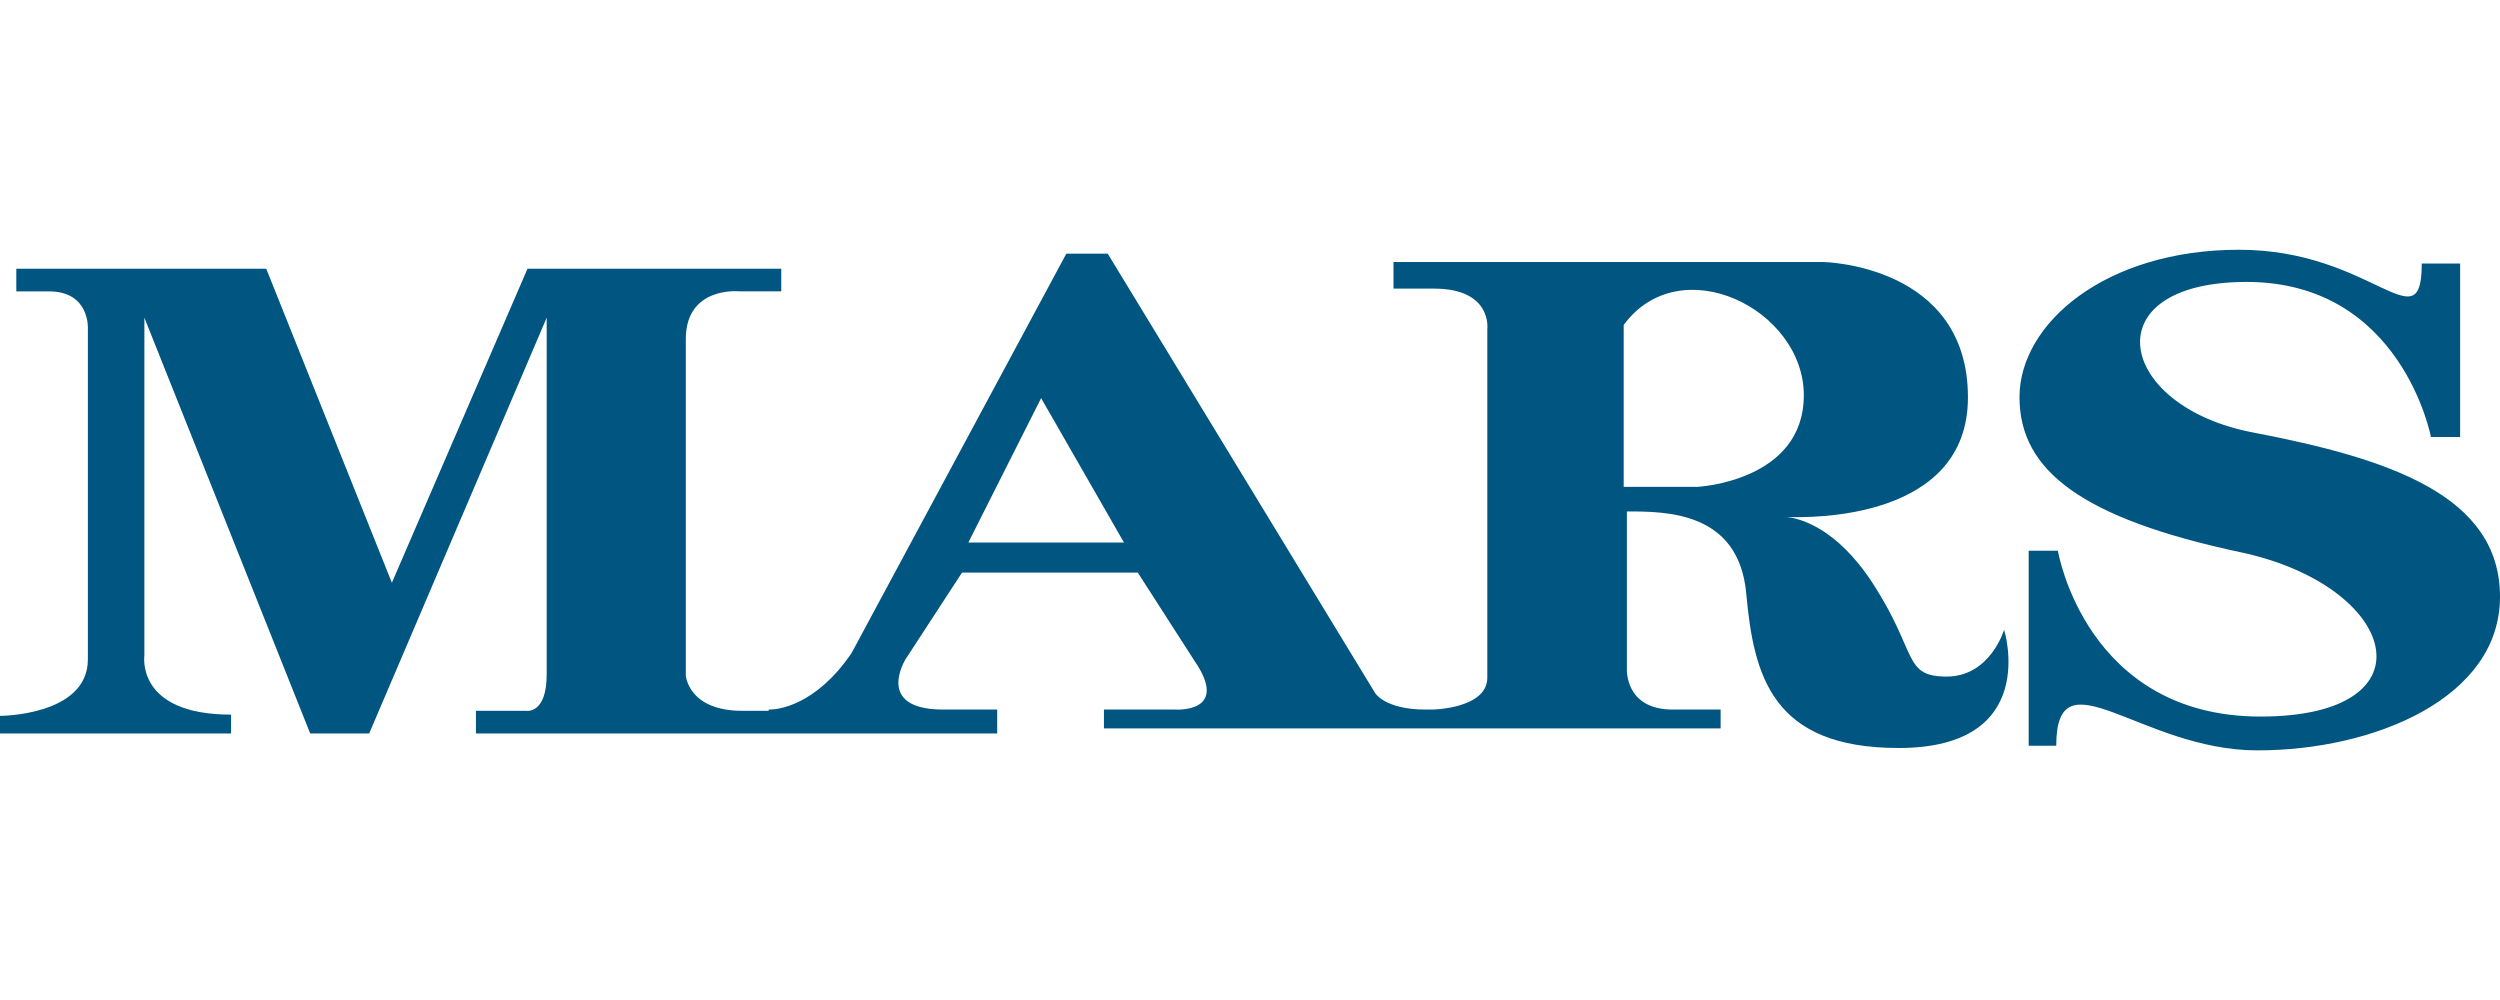
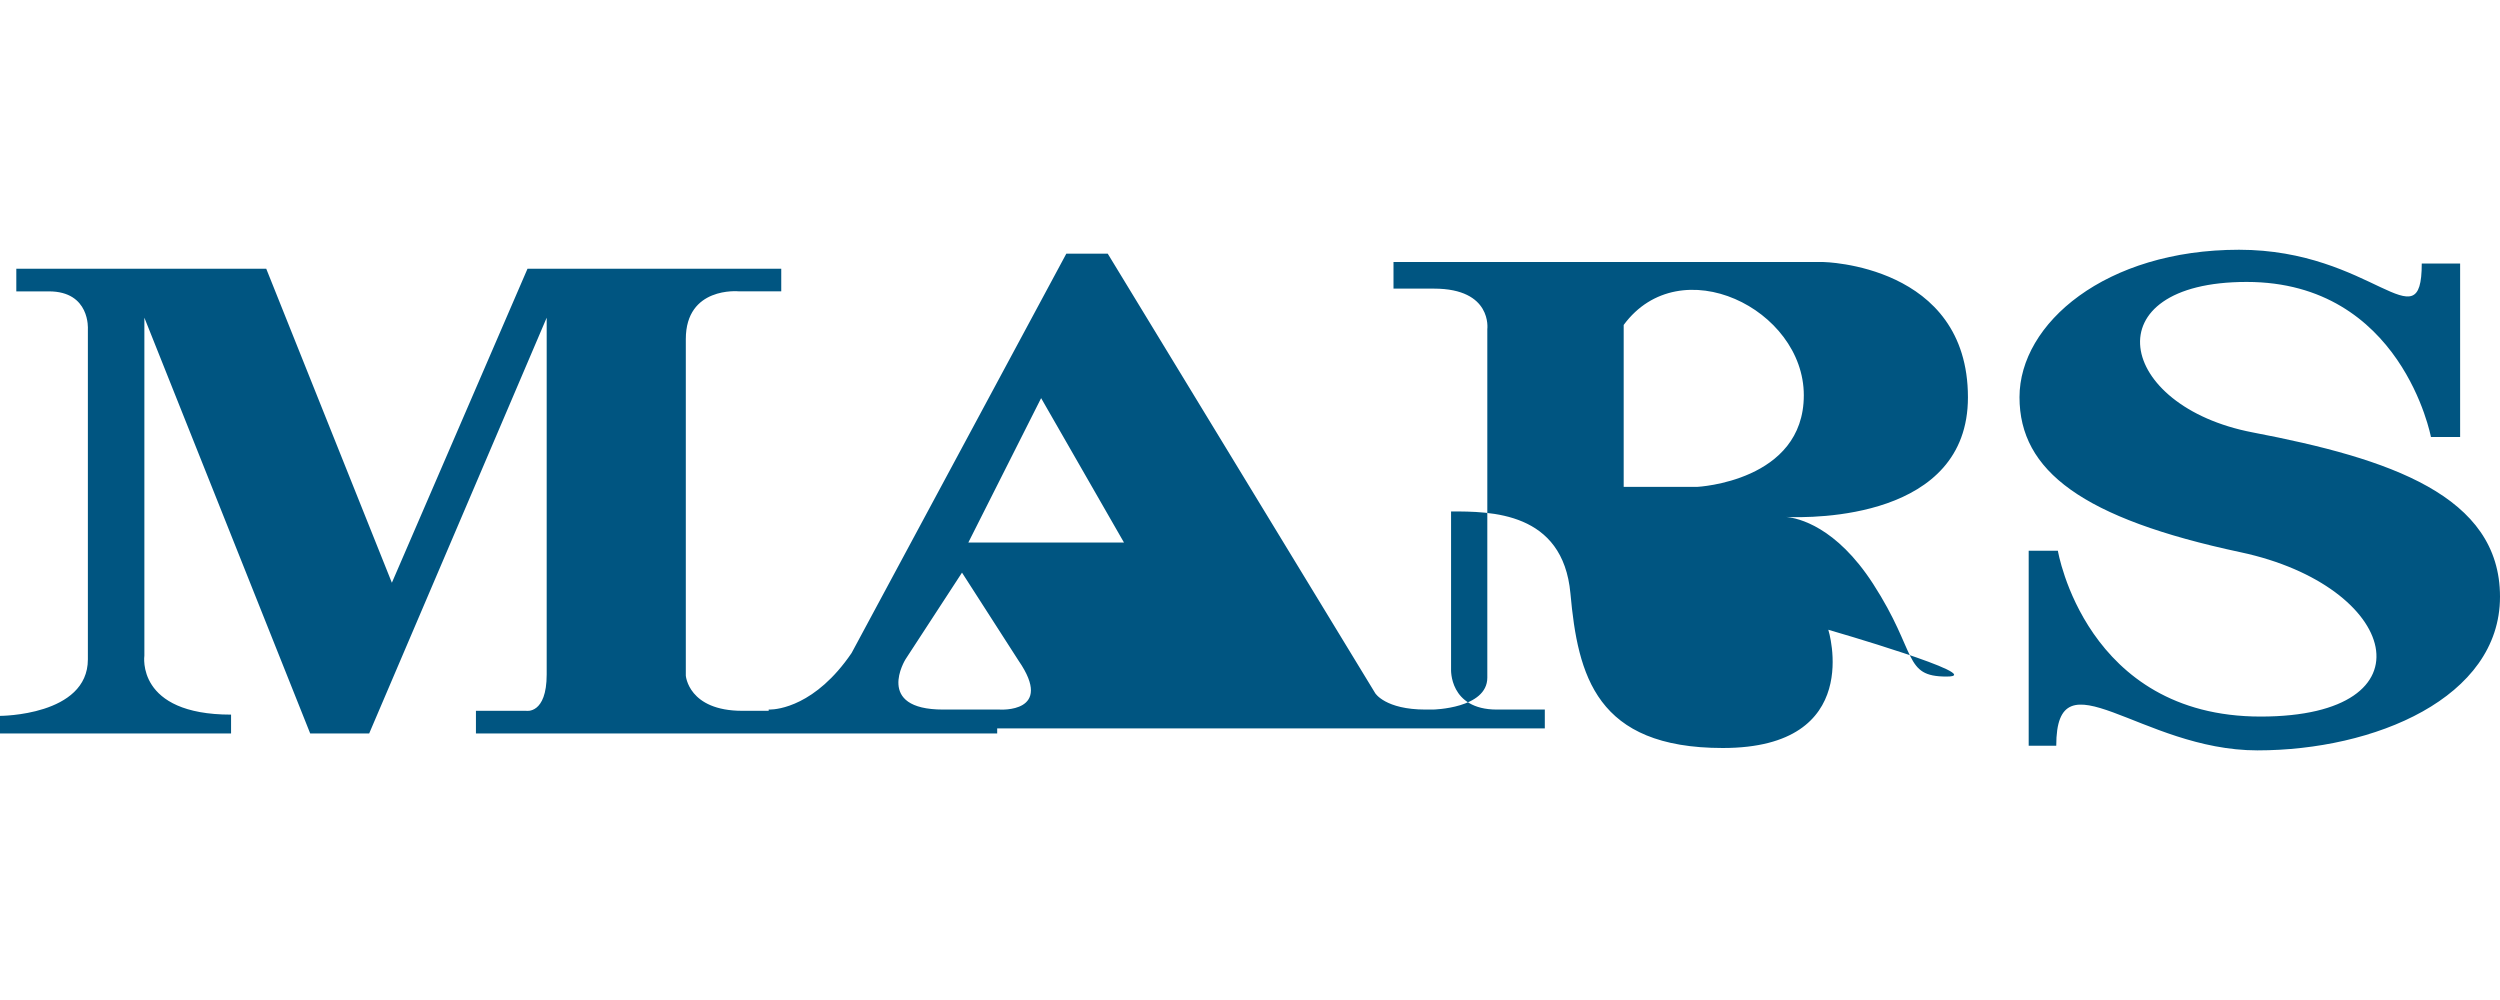
<svg xmlns="http://www.w3.org/2000/svg" version="1.1" id="Layer_1" x="0px" y="0px" viewBox="0 0 400 160" style="enable-background:new 0 0 400 160;" xml:space="preserve">
  <style type="text/css">
	.st0{fill:#005581;}
</style>
-   <path class="st0" d="M311.46,108.25c-6.99,0-4.6-3.75-11.76-14.83c-5.95-9.2-11.99-10.52-13.88-10.71  c4.19,0.18,29.05,0.39,29.05-19.13c0-21.31-23.19-21.66-23.19-21.66h-68.72v4.26h6.48c9.38,0,8.53,6.48,8.53,6.48v55.76  c0,4.95-8.7,5.11-8.7,5.11h-1.19c-6.43,0-8.04-2.61-8.04-2.61l-42.8-70.33h-6.63l-34.36,63.9c-5.78,8.48-11.86,9.02-13.04,9.04  h-0.22v0.2h-4.22c-8.64,0-9.04-5.63-9.04-5.63V54.25c0-8.44,8.44-7.64,8.44-7.64h6.83V43H84.4L62.7,93.24L42.6,43H2.61v3.62h5.22  c6.63,0,6.23,6.03,6.23,6.03v52.85c0,9.04-14.07,9.04-14.07,9.04v2.81h36.98v-3.01c-15.27,0-13.87-9.44-13.87-9.44V50.83  l26.53,66.52h9.44l28.4-66.52v57.07c0,6.43-3.28,5.83-3.28,5.83h-8.04v3.62h83.4v-3.82h-8.64c-11.05,0-6.03-8.04-6.03-8.04  l9.04-13.87h28.13l9.04,14.07c5.83,8.44-3.01,7.84-3.01,7.84h-11.45v3.01h98.67v-3.01h-7.67c-7.67,0-7.33-6.47-7.33-6.47V81.83  c6.31,0,17.9,0,19.1,13.13c1.19,13.13,4.09,24.72,24.38,24.72c22.82,0,16.88-18.92,16.88-18.92S318.45,108.25,311.46,108.25z   M154.93,86.81l11.65-23.11l13.26,23.11H154.93z M271.56,77.9h-11.77V51.99c9.04-12.28,28.82-2.56,28.82,11.25  C288.61,77.05,271.56,77.9,271.56,77.9z M360.45,69.19c-21.86-4.18-25.8-24.08-0.98-24.08c24.81,0,29.48,24.81,29.48,24.81h4.67  V42.17h-6.14c0,13.02-7.86-2.21-29.23-2.21c-21.37,0-35.13,11.79-35.13,23.59s10.07,19.41,35.38,24.81s31.2,26.29,3.19,26.29  s-32.43-26.53-32.43-26.53h-4.67v31.2H329c0-15.23,13.51,0.74,32.19,0.74S400,111.69,400,95.48S382.31,73.37,360.45,69.19z" />
+   <path class="st0" d="M311.46,108.25c-6.99,0-4.6-3.75-11.76-14.83c-5.95-9.2-11.99-10.52-13.88-10.71  c4.19,0.18,29.05,0.39,29.05-19.13c0-21.31-23.19-21.66-23.19-21.66h-68.72v4.26h6.48c9.38,0,8.53,6.48,8.53,6.48v55.76  c0,4.95-8.7,5.11-8.7,5.11h-1.19c-6.43,0-8.04-2.61-8.04-2.61l-42.8-70.33h-6.63l-34.36,63.9c-5.78,8.48-11.86,9.02-13.04,9.04  h-0.22v0.2h-4.22c-8.64,0-9.04-5.63-9.04-5.63V54.25c0-8.44,8.44-7.64,8.44-7.64h6.83V43H84.4L62.7,93.24L42.6,43H2.61v3.62h5.22  c6.63,0,6.23,6.03,6.23,6.03v52.85c0,9.04-14.07,9.04-14.07,9.04v2.81h36.98v-3.01c-15.27,0-13.87-9.44-13.87-9.44V50.83  l26.53,66.52h9.44l28.4-66.52v57.07c0,6.43-3.28,5.83-3.28,5.83h-8.04v3.62h83.4v-3.82h-8.64c-11.05,0-6.03-8.04-6.03-8.04  l9.04-13.87l9.04,14.07c5.83,8.44-3.01,7.84-3.01,7.84h-11.45v3.01h98.67v-3.01h-7.67c-7.67,0-7.33-6.47-7.33-6.47V81.83  c6.31,0,17.9,0,19.1,13.13c1.19,13.13,4.09,24.72,24.38,24.72c22.82,0,16.88-18.92,16.88-18.92S318.45,108.25,311.46,108.25z   M154.93,86.81l11.65-23.11l13.26,23.11H154.93z M271.56,77.9h-11.77V51.99c9.04-12.28,28.82-2.56,28.82,11.25  C288.61,77.05,271.56,77.9,271.56,77.9z M360.45,69.19c-21.86-4.18-25.8-24.08-0.98-24.08c24.81,0,29.48,24.81,29.48,24.81h4.67  V42.17h-6.14c0,13.02-7.86-2.21-29.23-2.21c-21.37,0-35.13,11.79-35.13,23.59s10.07,19.41,35.38,24.81s31.2,26.29,3.19,26.29  s-32.43-26.53-32.43-26.53h-4.67v31.2H329c0-15.23,13.51,0.74,32.19,0.74S400,111.69,400,95.48S382.31,73.37,360.45,69.19z" />
</svg>